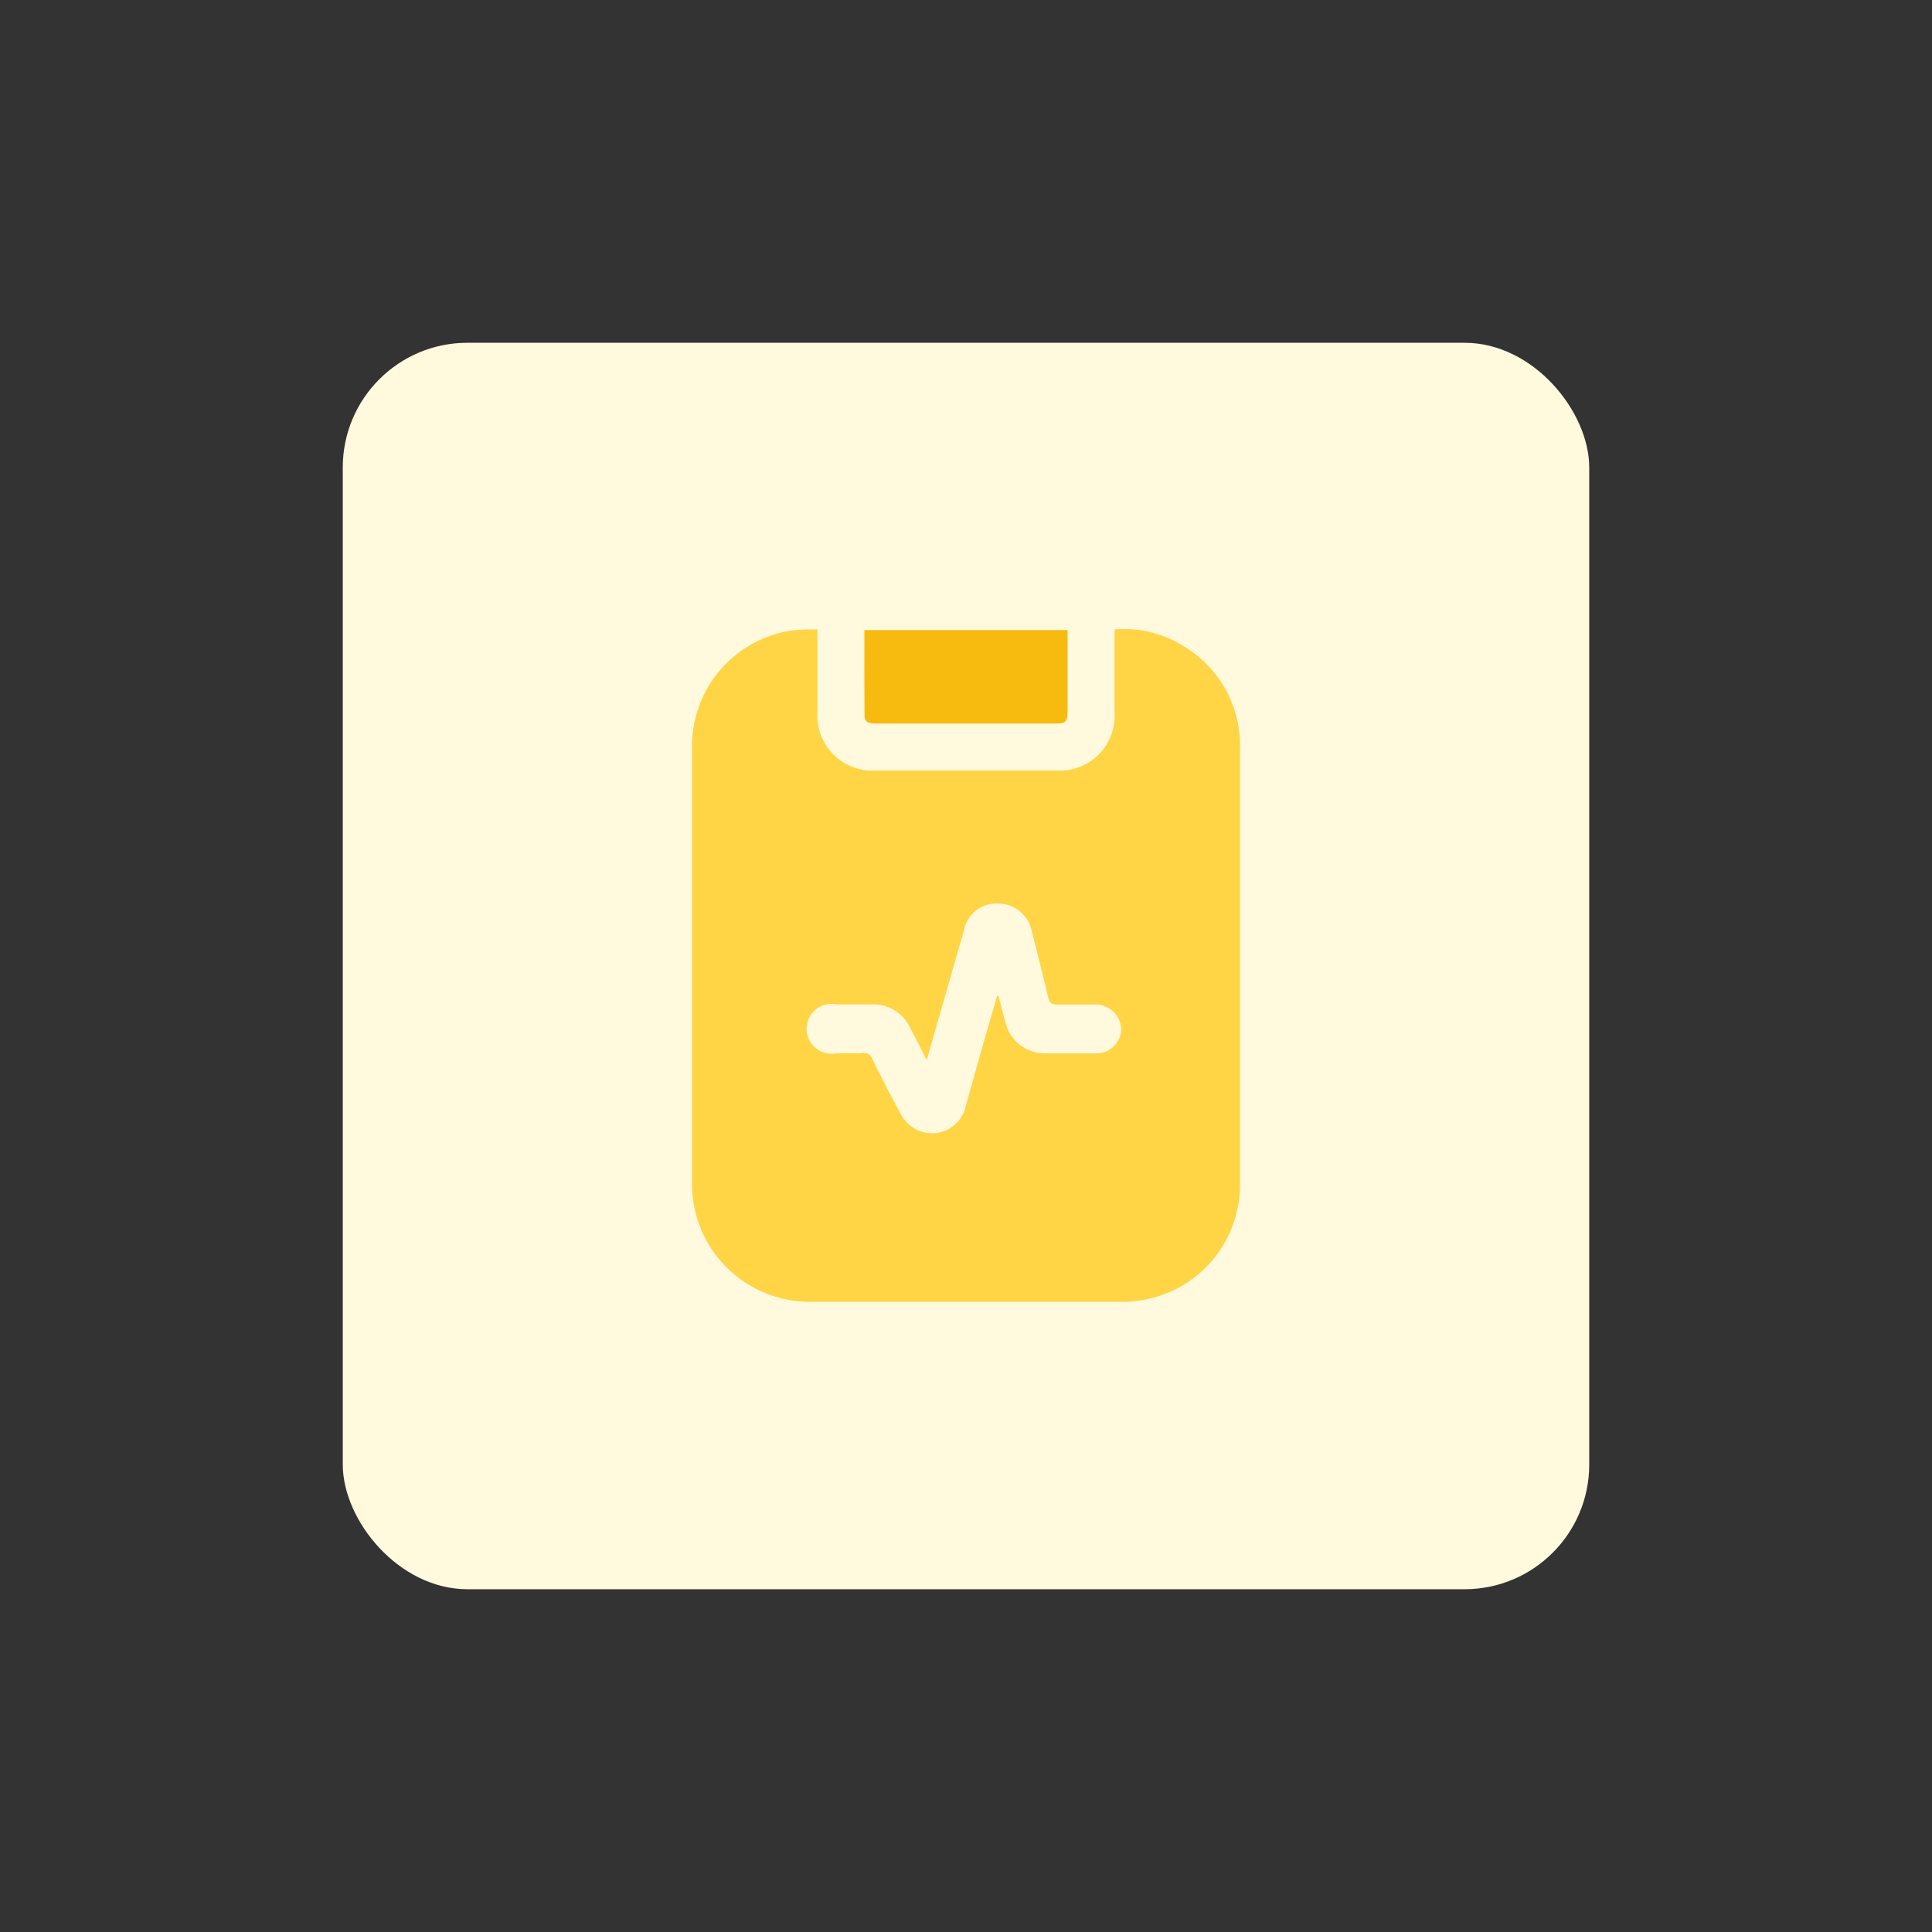
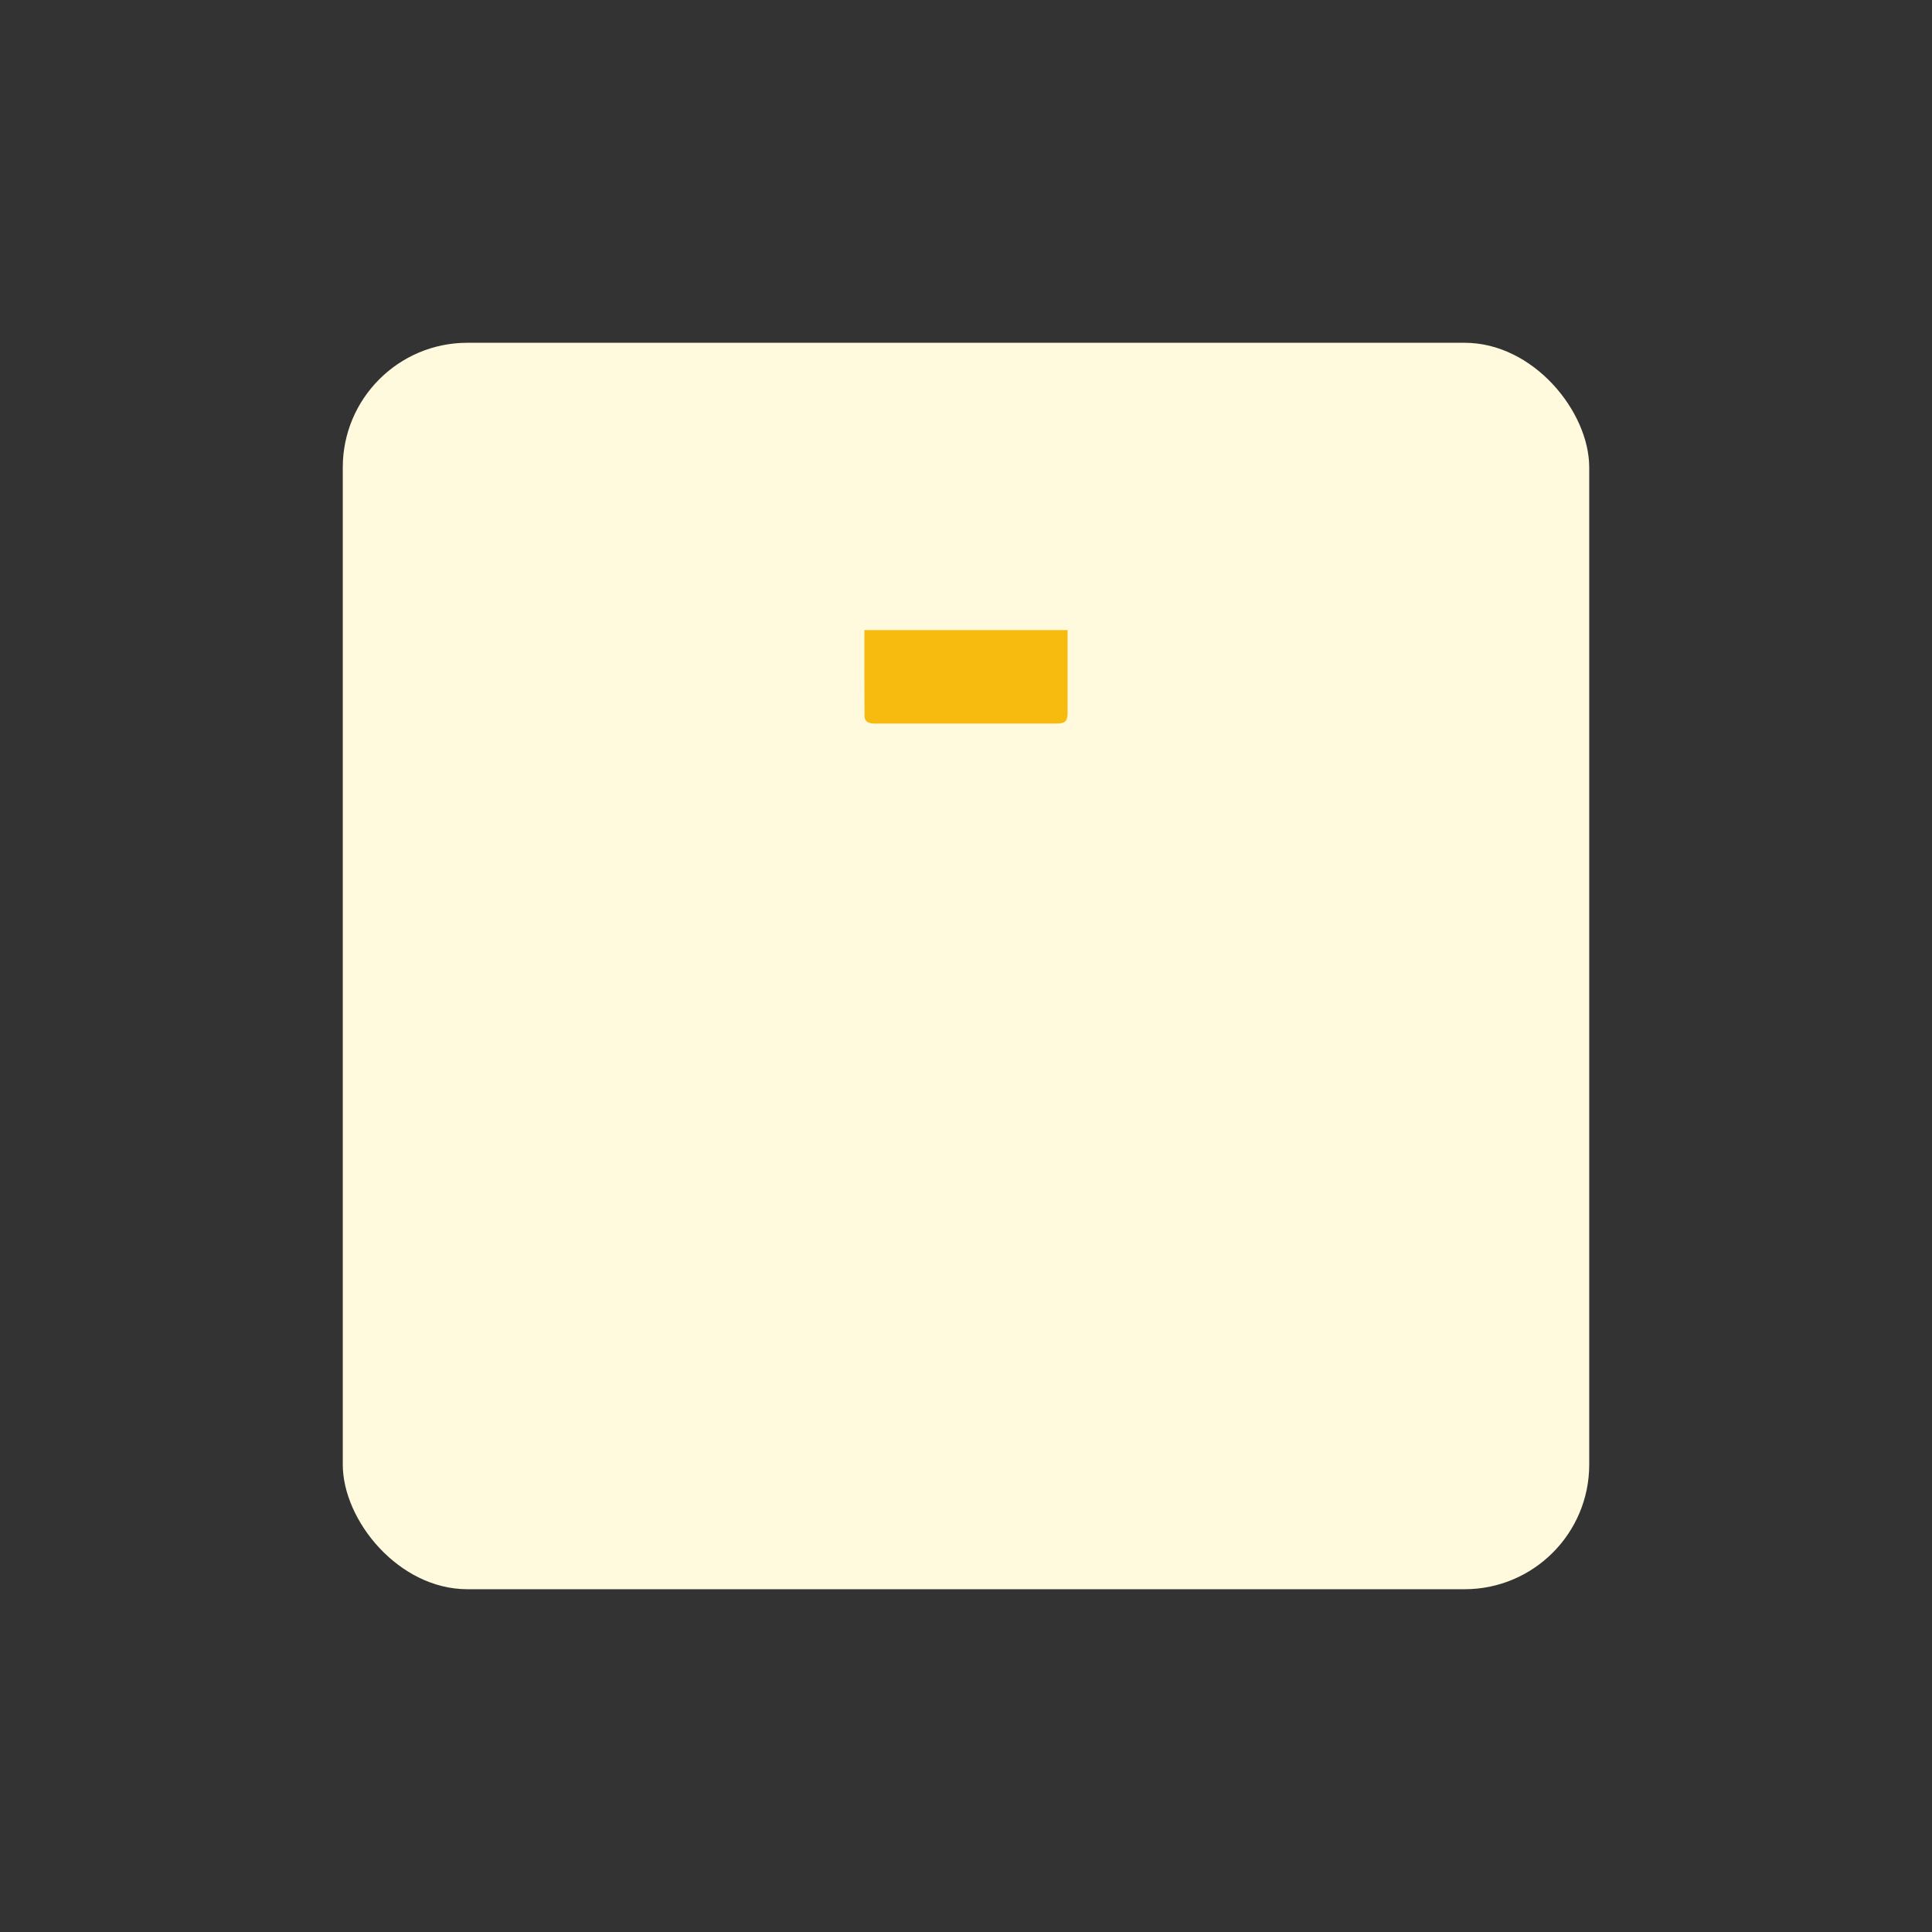
<svg xmlns="http://www.w3.org/2000/svg" id="design" viewBox="0 0 155 155">
  <rect x="0" y="0" width="155" height="155" fill="#333333" stroke="none" />
  <defs>
    <style>.cls-1{fill:#fff9dd;}.cls-2{fill:#ffd546;}.cls-3{fill:#f7ba0f;}</style>
  </defs>
  <rect class="cls-1" x="27.5" y="27.5" width="100" height="100" rx="10" />
-   <path class="cls-2" d="M65.58,50.5v.72c0,2,0,4,0,5.94a4.41,4.41,0,0,0,4.65,4.66H84.77a4.4,4.4,0,0,0,4.65-4.65c0-2,0-4,0-6v-.67a8.87,8.87,0,0,1,5.5,1.32,9.26,9.26,0,0,1,4.56,8.26c0,7.14,0,14.28,0,21.42,0,4.47,0,8.94,0,13.42a9.37,9.37,0,0,1-7.4,9.3,9.78,9.78,0,0,1-2.16.22q-12.42,0-24.84,0a9.45,9.45,0,0,1-9.56-9.58q0-17.39,0-34.78a9.39,9.39,0,0,1,8.14-9.52A16.73,16.73,0,0,1,65.58,50.5ZM80,79.89l.11,0c.18.71.36,1.42.55,2.12a3.25,3.25,0,0,0,3.18,2.5c1.37,0,2.74,0,4.11,0a2,2,0,0,0,2-1.81,2.06,2.06,0,0,0-2.09-2.11c-1,0-2,0-3.06,0-.45,0-.6-.14-.7-.55q-.64-2.68-1.33-5.35a2.75,2.75,0,0,0-2.73-2.2,2.63,2.63,0,0,0-2.7,2.13c-.74,2.57-1.47,5.14-2.21,7.71-.25.87-.5,1.73-.78,2.73-.5-1-.91-1.81-1.35-2.63a3.22,3.22,0,0,0-3-1.85c-1,0-1.92,0-2.89,0a2,2,0,1,0,0,3.92c.67,0,1.35,0,2,0A.72.72,0,0,1,70,85c.7,1.4,1.41,2.81,2.16,4.19a3.42,3.42,0,0,0,.85,1.1,2.77,2.77,0,0,0,4.48-1.6C78.31,85.78,79.13,82.84,80,79.89Z" />
  <path class="cls-3" d="M69.35,50.55h16.3v6.59c0,.72-.18.91-.89.91-4.85,0-9.69,0-14.53,0-.45,0-.87-.08-.87-.63C69.34,55.15,69.35,52.88,69.35,50.55Z" />
</svg>